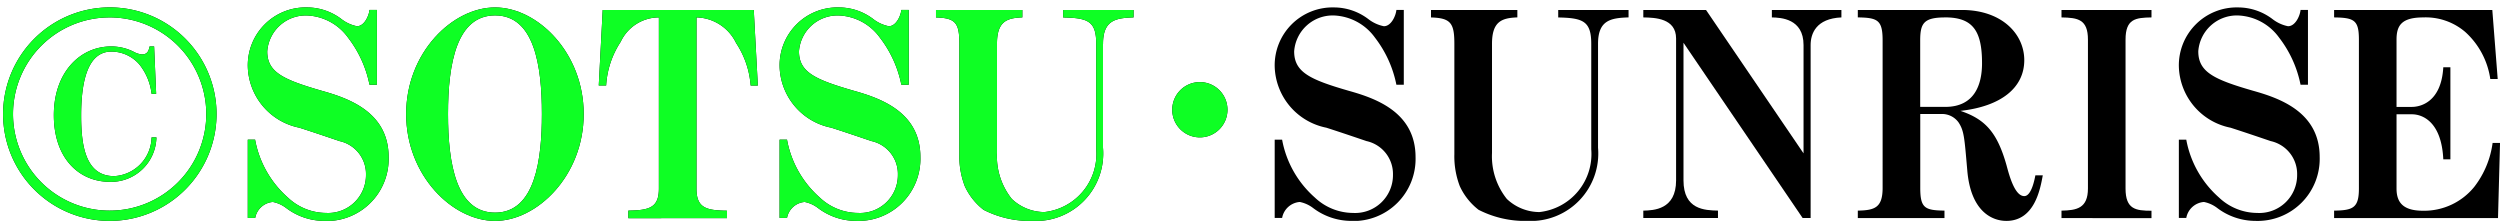
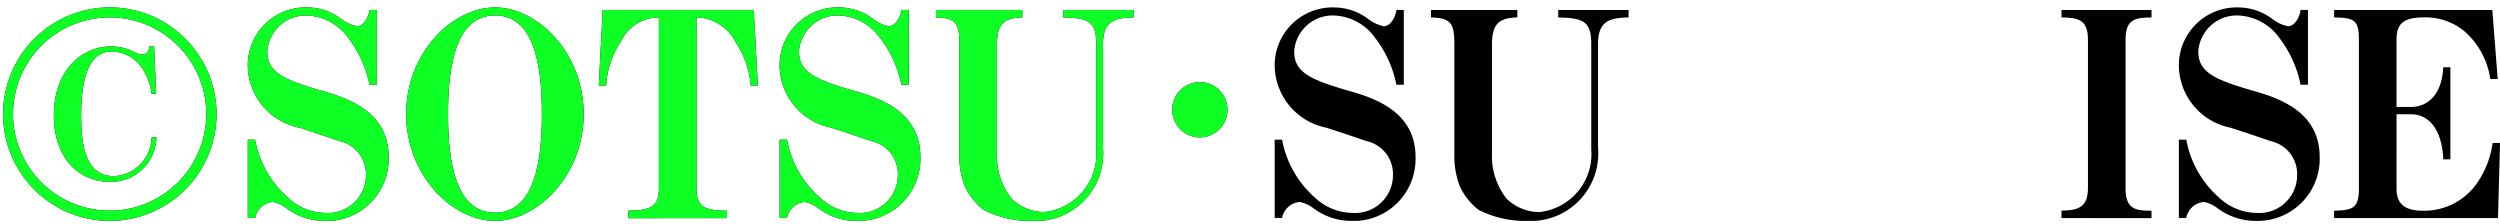
<svg xmlns="http://www.w3.org/2000/svg" width="122.865" height="11" viewBox="0 0 122.865 11">
  <defs>
    <clipPath id="clip-path">
      <rect id="長方形_707" data-name="長方形 707" width="122.728" height="10.491" transform="translate(0 0)" fill="none" />
    </clipPath>
    <clipPath id="clip-path-2">
      <rect id="長方形_708" data-name="長方形 708" width="62" height="11" transform="translate(827 12780)" fill="#fff" />
    </clipPath>
    <clipPath id="clip-path-3">
      <rect id="長方形_707-2" data-name="長方形 707" width="122.728" height="10.491" transform="translate(0 0)" fill="#0eff24" />
    </clipPath>
  </defs>
  <g id="グループ_1227" data-name="グループ 1227" transform="translate(-827 -8757)">
    <g id="グループ_1202" data-name="グループ 1202" transform="translate(827.137 8757.365)">
      <g id="グループ_1201" data-name="グループ 1201" clip-path="url(#clip-path)">
        <path id="パス_22443" data-name="パス 22443" d="M5.253,10.491a5.246,5.246,0,1,1,5.253-5.253,5.255,5.255,0,0,1-5.253,5.253m0-10A4.748,4.748,0,1,0,10,5.238,4.752,4.752,0,0,0,5.253.49m.028,8.082c-1.569,0-2.773-1.191-2.773-3.277,0-2.116,1.3-3.377,2.815-3.377a2.438,2.438,0,0,1,1.12.266.988.988,0,0,0,.406.126c.3,0,.337-.265.365-.392h.224l.1,2.326H7.312A2.824,2.824,0,0,0,6.71,2.8a1.823,1.823,0,0,0-1.373-.63c-1.246,0-1.485,1.68-1.485,3.151,0,1.5.224,2.97,1.625,2.97A1.945,1.945,0,0,0,7.312,6.386h.239a2.233,2.233,0,0,1-2.27,2.186" />
        <path id="パス_22444" data-name="パス 22444" d="M15.809,10.491a3.116,3.116,0,0,1-1.877-.63,1.593,1.593,0,0,0-.658-.3.958.958,0,0,0-.869.785H12.04V6.5H12.4a4.992,4.992,0,0,0,1.611,2.844,2.747,2.747,0,0,0,1.877.756,1.86,1.86,0,0,0,1.961-1.878,1.654,1.654,0,0,0-1.3-1.653c-.658-.223-1.316-.447-1.974-.658A3.155,3.155,0,0,1,12.04,2.9,2.845,2.845,0,0,1,14.955,0a2.8,2.8,0,0,1,1.708.588,1.829,1.829,0,0,0,.743.336c.364,0,.588-.518.616-.8h.364V3.8h-.364a5.556,5.556,0,0,0-1.051-2.311,2.615,2.615,0,0,0-2-1.093,1.9,1.9,0,0,0-1.974,1.765c0,1.023.784,1.387,2.674,1.934,1.3.364,3.292,1.037,3.292,3.263a3.051,3.051,0,0,1-3.151,3.138" />
        <path id="パス_22445" data-name="パス 22445" d="M24.194,10.492c-2.088,0-4.371-2.228-4.371-5.253S22.106,0,24.194,0,28.55,2.227,28.55,5.239c0,3.039-2.3,5.253-4.356,5.253m0-10.1c-1.877,0-2.312,2.339-2.312,4.847,0,2.451.407,4.846,2.312,4.846,1.975,0,2.3-2.62,2.3-4.846,0-2.4-.378-4.847-2.3-4.847" />
        <path id="パス_22446" data-name="パス 22446" d="M36.754,3.838a4.366,4.366,0,0,0-.715-2.088A2.219,2.219,0,0,0,34.092.49V8.9c0,.938.448,1.078,1.5,1.091v.366H30.744V9.986c1.065-.013,1.5-.168,1.5-1.091V.49a2.084,2.084,0,0,0-1.877,1.2,4.368,4.368,0,0,0-.714,2.144h-.364L29.483.125h7.425l.2,3.713Z" />
        <path id="パス_22447" data-name="パス 22447" d="M41.945,10.491a3.116,3.116,0,0,1-1.877-.63,1.587,1.587,0,0,0-.658-.3.957.957,0,0,0-.868.785h-.365V6.5h.365a4.984,4.984,0,0,0,1.61,2.844,2.748,2.748,0,0,0,1.877.756A1.86,1.86,0,0,0,43.99,8.221a1.654,1.654,0,0,0-1.3-1.653c-.658-.223-1.316-.447-1.974-.658A3.154,3.154,0,0,1,38.177,2.9,2.845,2.845,0,0,1,41.091,0,2.8,2.8,0,0,1,42.8.588a1.835,1.835,0,0,0,.743.336c.364,0,.589-.518.617-.8h.364V3.8h-.364a5.569,5.569,0,0,0-1.051-2.311,2.617,2.617,0,0,0-2-1.093A1.9,1.9,0,0,0,39.13,2.156c0,1.023.784,1.387,2.675,1.934,1.3.364,3.292,1.037,3.292,3.263a3.051,3.051,0,0,1-3.152,3.138" />
        <path id="パス_22448" data-name="パス 22448" d="M54.071,1.793v5.1a3.317,3.317,0,0,1-3.459,3.6,5.028,5.028,0,0,1-2.41-.546,3.108,3.108,0,0,1-.924-1.163,4.1,4.1,0,0,1-.267-1.569V1.793c0-1.01-.168-1.275-1.148-1.3V.125h4.244V.49c-.77.028-1.246.2-1.246,1.3V7.157a3.358,3.358,0,0,0,.728,2.255,2.338,2.338,0,0,0,1.6.645,2.868,2.868,0,0,0,2.549-3.082V1.793c0-1.121-.406-1.275-1.625-1.3V.125h3.46V.49c-.883.028-1.5.14-1.5,1.3" />
        <path id="パス_22449" data-name="パス 22449" d="M60.189,5.028A1.358,1.358,0,1,1,58.831,3.67a1.359,1.359,0,0,1,1.358,1.358" />
        <path id="パス_22450" data-name="パス 22450" d="M66.277,10.491a3.116,3.116,0,0,1-1.877-.63,1.593,1.593,0,0,0-.658-.3.957.957,0,0,0-.868.785h-.365V6.5h.365a4.983,4.983,0,0,0,1.61,2.844,2.747,2.747,0,0,0,1.877.756,1.86,1.86,0,0,0,1.961-1.878,1.654,1.654,0,0,0-1.3-1.653c-.658-.223-1.316-.447-1.974-.658A3.154,3.154,0,0,1,62.509,2.9,2.845,2.845,0,0,1,65.423,0a2.8,2.8,0,0,1,1.708.588,1.829,1.829,0,0,0,.743.336c.364,0,.589-.518.616-.8h.364V3.8H68.49a5.554,5.554,0,0,0-1.05-2.311,2.619,2.619,0,0,0-2-1.093,1.9,1.9,0,0,0-1.974,1.765c0,1.023.784,1.387,2.675,1.934,1.3.364,3.291,1.037,3.291,3.263a3.051,3.051,0,0,1-3.151,3.138" />
        <path id="パス_22451" data-name="パス 22451" d="M78.4,1.793v5.1a3.318,3.318,0,0,1-3.46,3.6,5.022,5.022,0,0,1-2.409-.546,3.1,3.1,0,0,1-.925-1.163,4.1,4.1,0,0,1-.267-1.569V1.793c0-1.01-.168-1.275-1.148-1.3V.125h4.244V.49c-.769.028-1.246.2-1.246,1.3V7.157a3.355,3.355,0,0,0,.729,2.255,2.334,2.334,0,0,0,1.6.645,2.867,2.867,0,0,0,2.549-3.082V1.793c0-1.121-.406-1.275-1.624-1.3V.125H79.9V.49c-.882.028-1.5.14-1.5,1.3" />
-         <path id="パス_22452" data-name="パス 22452" d="M88.848,1.849v8.5h-.393L82.6,1.737V8.5c0,1.444,1.051,1.471,1.695,1.485v.365h-3.67V9.987c.5-.014,1.611-.041,1.611-1.485V1.527C82.236.532,81.2.5,80.625.491V.125h3.082L88.5,7.172V1.849C88.5.546,87.377.5,86.943.491V.125h3.418V.491c-1.247.055-1.513.8-1.513,1.358" />
-         <path id="パス_22453" data-name="パス 22453" d="M98.465,10.491c-.685,0-1.751-.448-1.919-2.493-.14-1.6-.153-1.934-.433-2.354a1,1,0,0,0-.855-.406H94.236V8.866c0,.995.223,1.106,1.19,1.12v.365H91.167V9.986c.841-.014,1.219-.153,1.219-1.12V1.625c0-1-.238-1.121-1.219-1.135V.125H96.28c1.961,0,3.068,1.177,3.068,2.466,0,1.344-1.12,2.269-3.138,2.493,1.205.406,1.807,1.037,2.27,2.689.139.519.406,1.5.868,1.5.364,0,.518-.882.546-1.022h.364c-.126.686-.406,2.241-1.793,2.241m-3-10c-1.051,0-1.232.279-1.232,1.135V4.888h1.232c1.429,0,1.807-1.079,1.807-2.143,0-1.569-.434-2.255-1.807-2.255" />
        <path id="パス_22454" data-name="パス 22454" d="M101.177,10.352V9.987c.743-.014,1.3-.112,1.3-1.092V1.582c0-.994-.491-1.078-1.3-1.091V.125H105.6V.491c-.784.013-1.275.069-1.275,1.091V8.9c0,1.022.5,1.092,1.275,1.092v.365Z" />
        <path id="パス_22455" data-name="パス 22455" d="M110.713,10.491a3.116,3.116,0,0,1-1.877-.63,1.593,1.593,0,0,0-.658-.3.957.957,0,0,0-.868.785h-.365V6.5h.365a4.984,4.984,0,0,0,1.61,2.844,2.747,2.747,0,0,0,1.877.756,1.86,1.86,0,0,0,1.961-1.878,1.654,1.654,0,0,0-1.3-1.653c-.658-.223-1.316-.447-1.974-.658A3.154,3.154,0,0,1,106.945,2.9,2.845,2.845,0,0,1,109.859,0a2.8,2.8,0,0,1,1.708.588,1.829,1.829,0,0,0,.743.336c.364,0,.589-.518.616-.8h.364V3.8h-.364a5.554,5.554,0,0,0-1.05-2.311,2.619,2.619,0,0,0-2-1.093A1.9,1.9,0,0,0,107.9,2.156c0,1.023.784,1.387,2.675,1.934,1.3.364,3.291,1.037,3.291,3.263a3.051,3.051,0,0,1-3.151,3.138" />
        <path id="パス_22456" data-name="パス 22456" d="M122.63,10.352h-8.055V9.987c.939-.014,1.219-.14,1.219-1.092V1.582c0-.952-.225-1.078-1.219-1.091V.125h7.775l.265,3.391h-.364a3.861,3.861,0,0,0-1.232-2.311,2.985,2.985,0,0,0-2.06-.714c-1.078,0-1.316.406-1.316,1.091V4.889h.757c.377,0,1.442-.2,1.541-1.947h.349V7.465h-.349c-.085-1.834-1.009-2.213-1.541-2.213h-.757V8.9c0,.672.308,1.092,1.3,1.092a3.17,3.17,0,0,0,2.522-1.176,4.5,4.5,0,0,0,.9-2.157h.365Z" />
      </g>
    </g>
    <g id="マスクグループ_146" data-name="マスクグループ 146" transform="translate(0 -4023)" clip-path="url(#clip-path-2)">
      <g id="グループ_1203" data-name="グループ 1203" transform="translate(827.137 12780.365)">
        <g id="グループ_1201-2" data-name="グループ 1201" clip-path="url(#clip-path-3)">
          <path id="パス_22443-2" data-name="パス 22443" d="M5.253,10.491a5.246,5.246,0,1,1,5.253-5.253,5.255,5.255,0,0,1-5.253,5.253m0-10A4.748,4.748,0,1,0,10,5.238,4.752,4.752,0,0,0,5.253.49m.028,8.082c-1.569,0-2.773-1.191-2.773-3.277,0-2.116,1.3-3.377,2.815-3.377a2.438,2.438,0,0,1,1.12.266.988.988,0,0,0,.406.126c.3,0,.337-.265.365-.392h.224l.1,2.326H7.312A2.824,2.824,0,0,0,6.71,2.8a1.823,1.823,0,0,0-1.373-.63c-1.246,0-1.485,1.68-1.485,3.151,0,1.5.224,2.97,1.625,2.97A1.945,1.945,0,0,0,7.312,6.386h.239a2.233,2.233,0,0,1-2.27,2.186" fill="#0eff24" />
          <path id="パス_22444-2" data-name="パス 22444" d="M15.809,10.491a3.116,3.116,0,0,1-1.877-.63,1.593,1.593,0,0,0-.658-.3.958.958,0,0,0-.869.785H12.04V6.5H12.4a4.992,4.992,0,0,0,1.611,2.844,2.747,2.747,0,0,0,1.877.756,1.86,1.86,0,0,0,1.961-1.878,1.654,1.654,0,0,0-1.3-1.653c-.658-.223-1.316-.447-1.974-.658A3.155,3.155,0,0,1,12.04,2.9,2.845,2.845,0,0,1,14.955,0a2.8,2.8,0,0,1,1.708.588,1.829,1.829,0,0,0,.743.336c.364,0,.588-.518.616-.8h.364V3.8h-.364a5.556,5.556,0,0,0-1.051-2.311,2.615,2.615,0,0,0-2-1.093,1.9,1.9,0,0,0-1.974,1.765c0,1.023.784,1.387,2.674,1.934,1.3.364,3.292,1.037,3.292,3.263a3.051,3.051,0,0,1-3.151,3.138" fill="#0eff24" />
          <path id="パス_22445-2" data-name="パス 22445" d="M24.194,10.492c-2.088,0-4.371-2.228-4.371-5.253S22.106,0,24.194,0,28.55,2.227,28.55,5.239c0,3.039-2.3,5.253-4.356,5.253m0-10.1c-1.877,0-2.312,2.339-2.312,4.847,0,2.451.407,4.846,2.312,4.846,1.975,0,2.3-2.62,2.3-4.846,0-2.4-.378-4.847-2.3-4.847" fill="#0eff24" />
          <path id="パス_22446-2" data-name="パス 22446" d="M36.754,3.838a4.366,4.366,0,0,0-.715-2.088A2.219,2.219,0,0,0,34.092.49V8.9c0,.938.448,1.078,1.5,1.091v.366H30.744V9.986c1.065-.013,1.5-.168,1.5-1.091V.49a2.084,2.084,0,0,0-1.877,1.2,4.368,4.368,0,0,0-.714,2.144h-.364L29.483.125h7.425l.2,3.713Z" fill="#0eff24" />
          <path id="パス_22447-2" data-name="パス 22447" d="M41.945,10.491a3.116,3.116,0,0,1-1.877-.63,1.587,1.587,0,0,0-.658-.3.957.957,0,0,0-.868.785h-.365V6.5h.365a4.984,4.984,0,0,0,1.61,2.844,2.748,2.748,0,0,0,1.877.756A1.86,1.86,0,0,0,43.99,8.221a1.654,1.654,0,0,0-1.3-1.653c-.658-.223-1.316-.447-1.974-.658A3.154,3.154,0,0,1,38.177,2.9,2.845,2.845,0,0,1,41.091,0,2.8,2.8,0,0,1,42.8.588a1.835,1.835,0,0,0,.743.336c.364,0,.589-.518.617-.8h.364V3.8h-.364a5.569,5.569,0,0,0-1.051-2.311,2.617,2.617,0,0,0-2-1.093A1.9,1.9,0,0,0,39.13,2.156c0,1.023.784,1.387,2.675,1.934,1.3.364,3.292,1.037,3.292,3.263a3.051,3.051,0,0,1-3.152,3.138" fill="#0eff24" />
          <path id="パス_22448-2" data-name="パス 22448" d="M54.071,1.793v5.1a3.317,3.317,0,0,1-3.459,3.6,5.028,5.028,0,0,1-2.41-.546,3.108,3.108,0,0,1-.924-1.163,4.1,4.1,0,0,1-.267-1.569V1.793c0-1.01-.168-1.275-1.148-1.3V.125h4.244V.49c-.77.028-1.246.2-1.246,1.3V7.157a3.358,3.358,0,0,0,.728,2.255,2.338,2.338,0,0,0,1.6.645,2.868,2.868,0,0,0,2.549-3.082V1.793c0-1.121-.406-1.275-1.625-1.3V.125h3.46V.49c-.883.028-1.5.14-1.5,1.3" fill="#0eff24" />
          <path id="パス_22449-2" data-name="パス 22449" d="M60.189,5.028A1.358,1.358,0,1,1,58.831,3.67a1.359,1.359,0,0,1,1.358,1.358" fill="#0eff24" />
-           <path id="パス_22450-2" data-name="パス 22450" d="M66.277,10.491a3.116,3.116,0,0,1-1.877-.63,1.593,1.593,0,0,0-.658-.3.957.957,0,0,0-.868.785h-.365V6.5h.365a4.983,4.983,0,0,0,1.61,2.844,2.747,2.747,0,0,0,1.877.756,1.86,1.86,0,0,0,1.961-1.878,1.654,1.654,0,0,0-1.3-1.653c-.658-.223-1.316-.447-1.974-.658A3.154,3.154,0,0,1,62.509,2.9,2.845,2.845,0,0,1,65.423,0a2.8,2.8,0,0,1,1.708.588,1.829,1.829,0,0,0,.743.336c.364,0,.589-.518.616-.8h.364V3.8H68.49a5.554,5.554,0,0,0-1.05-2.311,2.619,2.619,0,0,0-2-1.093,1.9,1.9,0,0,0-1.974,1.765c0,1.023.784,1.387,2.675,1.934,1.3.364,3.291,1.037,3.291,3.263a3.051,3.051,0,0,1-3.151,3.138" fill="#0eff24" />
          <path id="パス_22451-2" data-name="パス 22451" d="M78.4,1.793v5.1a3.318,3.318,0,0,1-3.46,3.6,5.022,5.022,0,0,1-2.409-.546,3.1,3.1,0,0,1-.925-1.163,4.1,4.1,0,0,1-.267-1.569V1.793c0-1.01-.168-1.275-1.148-1.3V.125h4.244V.49c-.769.028-1.246.2-1.246,1.3V7.157a3.355,3.355,0,0,0,.729,2.255,2.334,2.334,0,0,0,1.6.645,2.867,2.867,0,0,0,2.549-3.082V1.793c0-1.121-.406-1.275-1.624-1.3V.125H79.9V.49c-.882.028-1.5.14-1.5,1.3" fill="#0eff24" />
-           <path id="パス_22452-2" data-name="パス 22452" d="M88.848,1.849v8.5h-.393L82.6,1.737V8.5c0,1.444,1.051,1.471,1.695,1.485v.365h-3.67V9.987c.5-.014,1.611-.041,1.611-1.485V1.527C82.236.532,81.2.5,80.625.491V.125h3.082L88.5,7.172V1.849C88.5.546,87.377.5,86.943.491V.125h3.418V.491c-1.247.055-1.513.8-1.513,1.358" fill="#0eff24" />
-           <path id="パス_22453-2" data-name="パス 22453" d="M98.465,10.491c-.685,0-1.751-.448-1.919-2.493-.14-1.6-.153-1.934-.433-2.354a1,1,0,0,0-.855-.406H94.236V8.866c0,.995.223,1.106,1.19,1.12v.365H91.167V9.986c.841-.014,1.219-.153,1.219-1.12V1.625c0-1-.238-1.121-1.219-1.135V.125H96.28c1.961,0,3.068,1.177,3.068,2.466,0,1.344-1.12,2.269-3.138,2.493,1.205.406,1.807,1.037,2.27,2.689.139.519.406,1.5.868,1.5.364,0,.518-.882.546-1.022h.364c-.126.686-.406,2.241-1.793,2.241m-3-10c-1.051,0-1.232.279-1.232,1.135V4.888h1.232c1.429,0,1.807-1.079,1.807-2.143,0-1.569-.434-2.255-1.807-2.255" fill="#0eff24" />
          <path id="パス_22454-2" data-name="パス 22454" d="M101.177,10.352V9.987c.743-.014,1.3-.112,1.3-1.092V1.582c0-.994-.491-1.078-1.3-1.091V.125H105.6V.491c-.784.013-1.275.069-1.275,1.091V8.9c0,1.022.5,1.092,1.275,1.092v.365Z" fill="#0eff24" />
          <path id="パス_22455-2" data-name="パス 22455" d="M110.713,10.491a3.116,3.116,0,0,1-1.877-.63,1.593,1.593,0,0,0-.658-.3.957.957,0,0,0-.868.785h-.365V6.5h.365a4.984,4.984,0,0,0,1.61,2.844,2.747,2.747,0,0,0,1.877.756,1.86,1.86,0,0,0,1.961-1.878,1.654,1.654,0,0,0-1.3-1.653c-.658-.223-1.316-.447-1.974-.658A3.154,3.154,0,0,1,106.945,2.9,2.845,2.845,0,0,1,109.859,0a2.8,2.8,0,0,1,1.708.588,1.829,1.829,0,0,0,.743.336c.364,0,.589-.518.616-.8h.364V3.8h-.364a5.554,5.554,0,0,0-1.05-2.311,2.619,2.619,0,0,0-2-1.093A1.9,1.9,0,0,0,107.9,2.156c0,1.023.784,1.387,2.675,1.934,1.3.364,3.291,1.037,3.291,3.263a3.051,3.051,0,0,1-3.151,3.138" fill="#0eff24" />
          <path id="パス_22456-2" data-name="パス 22456" d="M122.63,10.352h-8.055V9.987c.939-.014,1.219-.14,1.219-1.092V1.582c0-.952-.225-1.078-1.219-1.091V.125h7.775l.265,3.391h-.364a3.861,3.861,0,0,0-1.232-2.311,2.985,2.985,0,0,0-2.06-.714c-1.078,0-1.316.406-1.316,1.091V4.889h.757c.377,0,1.442-.2,1.541-1.947h.349V7.465h-.349c-.085-1.834-1.009-2.213-1.541-2.213h-.757V8.9c0,.672.308,1.092,1.3,1.092a3.17,3.17,0,0,0,2.522-1.176,4.5,4.5,0,0,0,.9-2.157h.365Z" fill="#0eff24" />
        </g>
      </g>
    </g>
  </g>
</svg>